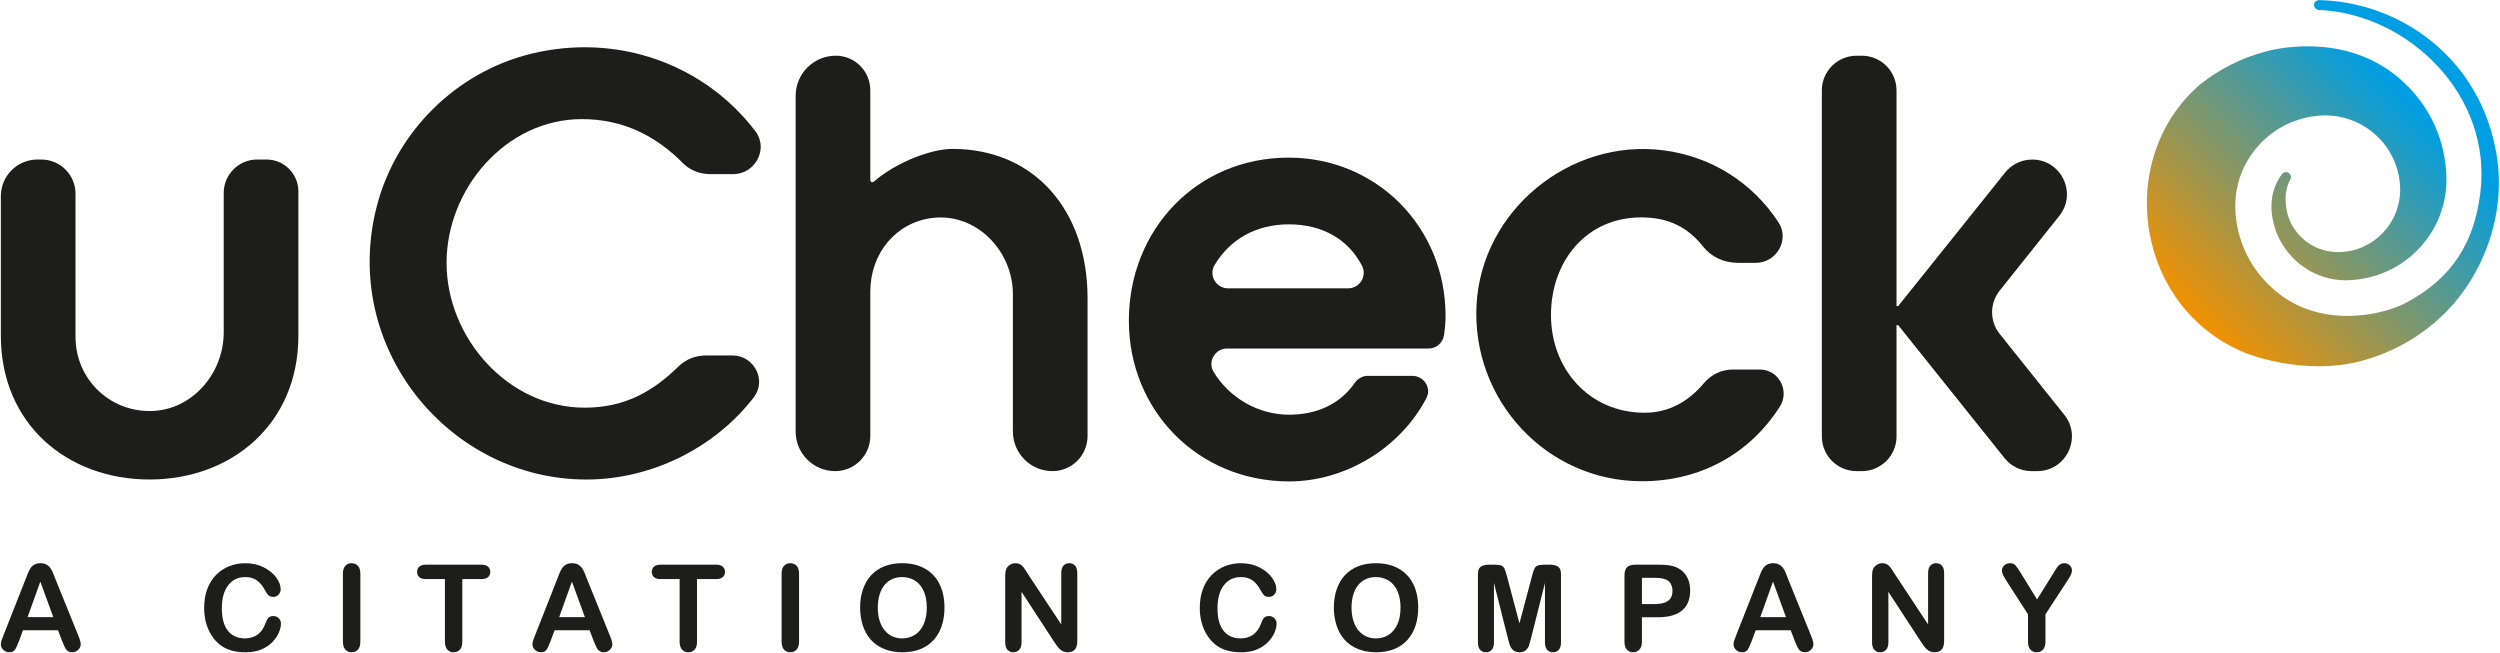
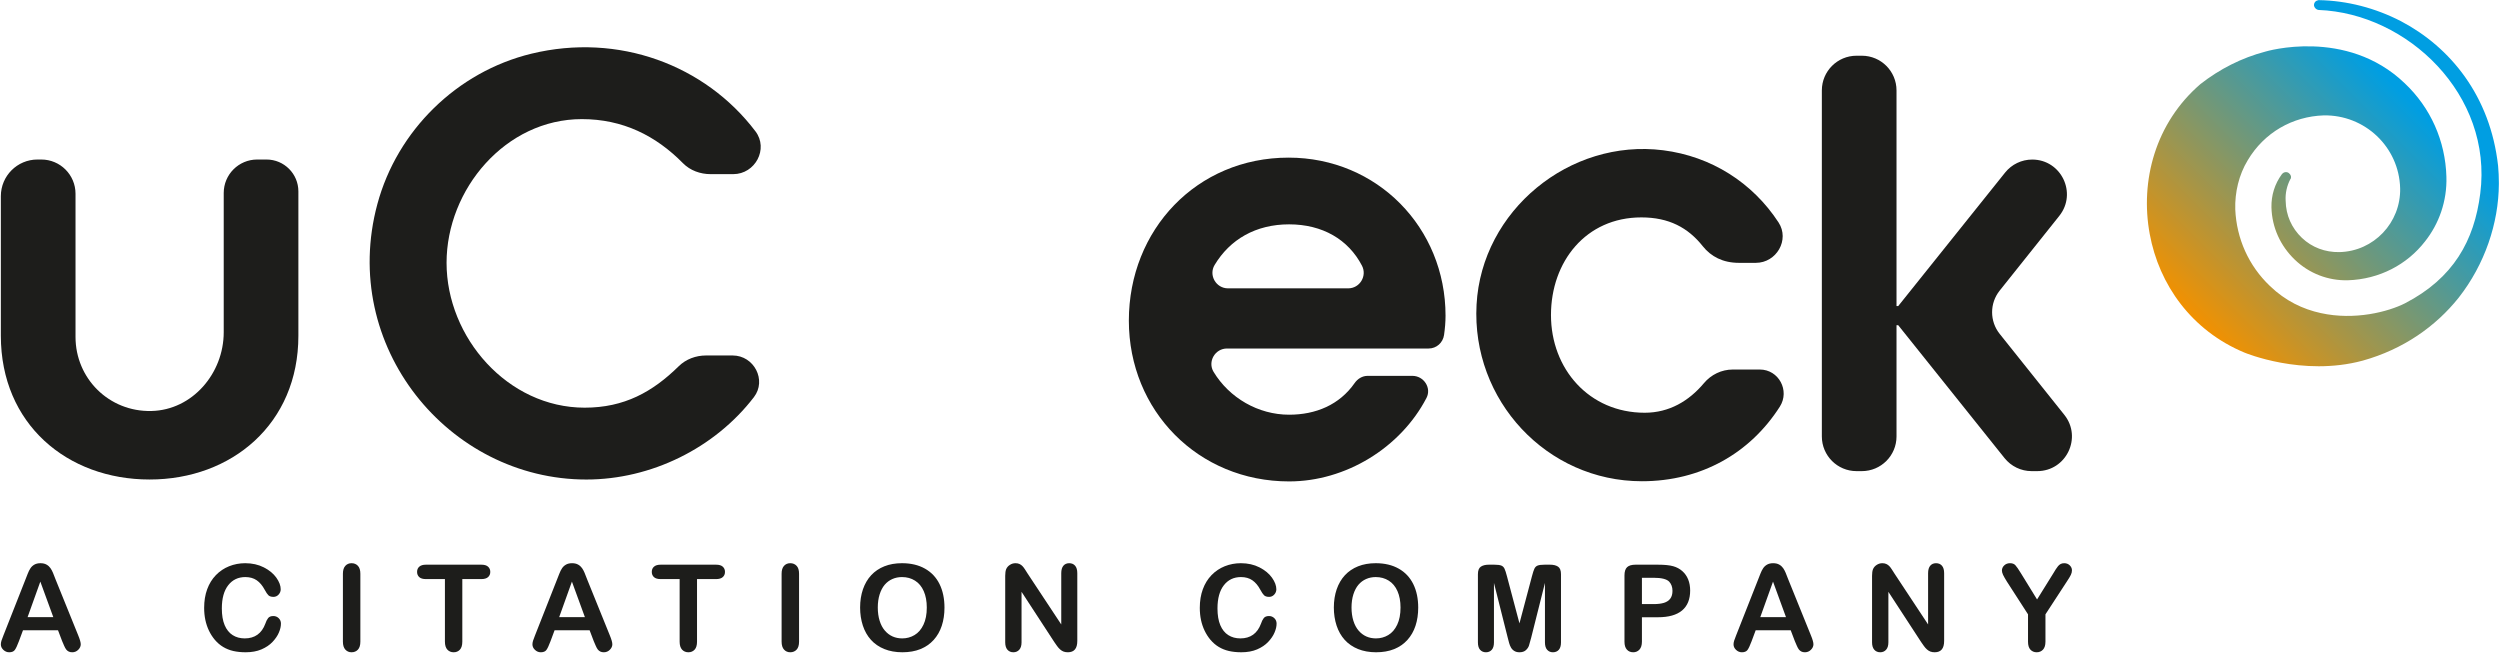
<svg xmlns="http://www.w3.org/2000/svg" width="100%" height="100%" viewBox="0 0 1957 511" version="1.1" xml:space="preserve" style="fill-rule:evenodd;clip-rule:evenodd;stroke-linejoin:round;stroke-miterlimit:2;">
  <g transform="matrix(1,0,0,1,-1007,-926)">
    <g transform="matrix(202.297,-202.297,-202.297,-202.297,2727.03,1178.37)">
      <path d="M0.859,0.388C0.858,0.389 0.857,0.39 0.856,0.39C0.85,0.394 0.842,0.392 0.838,0.386C0.835,0.38 0.836,0.374 0.839,0.37C1.005,0.191 1.012,-0.132 0.797,-0.298C0.694,-0.378 0.581,-0.41 0.439,-0.365C0.39,-0.349 0.308,-0.301 0.257,-0.221C0.23,-0.179 0.212,-0.129 0.211,-0.07C0.209,0.01 0.238,0.086 0.292,0.145C0.324,0.179 0.366,0.205 0.411,0.216C0.497,0.238 0.583,0.214 0.645,0.156C0.726,0.078 0.73,-0.051 0.652,-0.133C0.587,-0.201 0.479,-0.204 0.411,-0.139C0.383,-0.112 0.367,-0.077 0.366,-0.039C0.365,-0 0.379,0.036 0.406,0.064C0.42,0.08 0.438,0.091 0.457,0.097L0.458,0.097C0.464,0.099 0.467,0.105 0.466,0.112C0.465,0.119 0.458,0.124 0.451,0.123C0.45,0.123 0.45,0.123 0.45,0.123C0.418,0.118 0.389,0.103 0.366,0.079C0.328,0.039 0.309,-0.013 0.31,-0.067C0.311,-0.122 0.334,-0.173 0.373,-0.21C0.436,-0.269 0.518,-0.294 0.597,-0.284C0.658,-0.277 0.718,-0.249 0.764,-0.2C0.831,-0.129 0.867,-0.036 0.864,0.062C0.859,0.283 0.656,0.392 0.656,0.392C0.598,0.426 0.533,0.447 0.467,0.455C0.305,0.467 0.163,0.385 0.079,0.263C-0.001,0.147 -0.027,-0.005 0.033,-0.15C0.033,-0.15 0.098,-0.309 0.246,-0.394C0.347,-0.451 0.454,-0.469 0.553,-0.458C0.669,-0.444 0.775,-0.391 0.851,-0.316L0.854,-0.313C0.865,-0.302 0.875,-0.291 0.885,-0.279C1.005,-0.129 1.022,0.043 0.977,0.188C0.953,0.264 0.912,0.333 0.859,0.388L0.859,0.388Z" style="fill:url(#_Linear1);fill-rule:nonzero;" />
    </g>
    <g transform="matrix(4.167,0,0,4.167,1028.59,1394.36)">
      <path d="M0,3.541L4.834,3.541L2.395,-3.138L0,3.541ZM6.489,8.031L5.717,6L-0.861,6L-1.633,8.075C-1.936,8.883 -2.192,9.43 -2.406,9.713C-2.62,9.995 -2.969,10.136 -3.454,10.136C-3.867,10.136 -4.231,9.986 -4.547,9.686C-4.863,9.386 -5.022,9.042 -5.022,8.662C-5.022,8.441 -4.984,8.212 -4.911,7.973C-4.838,7.739 -4.717,7.413 -4.547,6.993L-0.408,-3.514C-0.291,-3.814 -0.15,-4.176 0.018,-4.599C0.181,-5.023 0.358,-5.376 0.547,-5.655C0.733,-5.933 0.98,-6.162 1.285,-6.334C1.591,-6.507 1.969,-6.595 2.417,-6.595C2.874,-6.595 3.254,-6.507 3.558,-6.334C3.865,-6.162 4.11,-5.937 4.3,-5.668C4.485,-5.394 4.644,-5.103 4.772,-4.789C4.902,-4.476 5.066,-4.057 5.264,-3.536L9.491,6.905C9.822,7.7 9.988,8.278 9.988,8.635C9.988,9.015 9.831,9.355 9.518,9.668C9.207,9.982 8.829,10.136 8.388,10.136C8.129,10.136 7.909,10.092 7.726,9.999C7.542,9.907 7.388,9.783 7.262,9.624C7.136,9.465 7.002,9.222 6.86,8.896C6.715,8.569 6.593,8.282 6.489,8.031" style="fill:rgb(29,29,27);fill-rule:nonzero;" />
    </g>
    <g transform="matrix(4.167,0,0,4.167,1226.92,1389.32)">
      <path d="M0,5.959C0,6.476 -0.126,7.032 -0.382,7.632C-0.633,8.233 -1.033,8.82 -1.578,9.398C-2.123,9.976 -2.819,10.444 -3.664,10.806C-4.51,11.168 -5.496,11.345 -6.622,11.345C-7.476,11.345 -8.251,11.265 -8.951,11.106C-9.65,10.943 -10.284,10.691 -10.853,10.347C-11.425,10.007 -11.948,9.557 -12.427,8.996C-12.853,8.489 -13.217,7.919 -13.52,7.292C-13.822,6.661 -14.047,5.99 -14.199,5.279C-14.35,4.564 -14.425,3.805 -14.425,3.001C-14.425,1.703 -14.235,0.533 -13.855,-0.495C-13.478,-1.524 -12.935,-2.407 -12.228,-3.139C-11.522,-3.872 -10.694,-4.429 -9.745,-4.812C-8.796,-5.192 -7.785,-5.386 -6.71,-5.386C-5.401,-5.386 -4.234,-5.122 -3.212,-4.601C-2.19,-4.08 -1.406,-3.431 -0.861,-2.663C-0.316,-1.894 -0.044,-1.166 -0.044,-0.486C-0.044,-0.107 -0.177,0.22 -0.441,0.511C-0.706,0.794 -1.026,0.94 -1.402,0.94C-1.821,0.94 -2.135,0.838 -2.346,0.644C-2.554,0.441 -2.788,0.101 -3.046,-0.385C-3.472,-1.188 -3.975,-1.784 -4.554,-2.181C-5.13,-2.579 -5.843,-2.782 -6.688,-2.782C-8.034,-2.782 -9.107,-2.27 -9.904,-1.246C-10.703,-0.221 -11.103,1.231 -11.103,3.116C-11.103,4.37 -10.926,5.42 -10.573,6.255C-10.22,7.089 -9.719,7.712 -9.072,8.122C-8.425,8.537 -7.666,8.74 -6.798,8.74C-5.856,8.74 -5.061,8.511 -4.408,8.043C-3.759,7.575 -3.267,6.886 -2.936,5.986C-2.797,5.557 -2.622,5.209 -2.417,4.939C-2.212,4.67 -1.881,4.538 -1.424,4.538C-1.033,4.538 -0.7,4.674 -0.419,4.944C-0.139,5.217 0,5.557 0,5.959" style="fill:rgb(29,29,27);fill-rule:nonzero;" />
    </g>
    <g transform="matrix(4.167,0,0,4.167,1275.43,1375.19)">
      <path d="M0,12.74L0,-0.009C0,-0.671 0.15,-1.166 0.452,-1.497C0.755,-1.828 1.143,-1.996 1.622,-1.996C2.115,-1.996 2.514,-1.828 2.821,-1.501C3.126,-1.175 3.278,-0.676 3.278,-0.009L3.278,12.74C3.278,13.411 3.126,13.91 2.821,14.241C2.514,14.572 2.115,14.736 1.622,14.736C1.152,14.736 0.764,14.572 0.459,14.237C0.152,13.901 0,13.402 0,12.74" style="fill:rgb(29,29,27);fill-rule:nonzero;" />
    </g>
    <g transform="matrix(4.167,0,0,4.167,1383.8,1425.32)">
      <path d="M0,-11.041L-3.576,-11.041L-3.576,0.711C-3.576,1.386 -3.726,1.889 -4.028,2.216C-4.331,2.543 -4.719,2.706 -5.198,2.706C-5.684,2.706 -6.079,2.543 -6.383,2.212C-6.69,1.88 -6.843,1.382 -6.843,0.711L-6.843,-11.041L-10.418,-11.041C-10.977,-11.041 -11.394,-11.165 -11.666,-11.412C-11.937,-11.659 -12.074,-11.986 -12.074,-12.392C-12.074,-12.807 -11.933,-13.142 -11.65,-13.381C-11.365,-13.628 -10.955,-13.747 -10.418,-13.747L0,-13.747C0.567,-13.747 0.989,-13.624 1.263,-13.372C1.541,-13.12 1.678,-12.794 1.678,-12.392C1.678,-11.986 1.539,-11.659 1.258,-11.412C0.978,-11.165 0.558,-11.041 0,-11.041" style="fill:rgb(29,29,27);fill-rule:nonzero;" />
    </g>
    <g transform="matrix(4.167,0,0,4.167,1444.72,1394.36)">
      <path d="M0,3.541L4.834,3.541L2.395,-3.138L0,3.541ZM6.489,8.031L5.717,6L-0.861,6L-1.633,8.075C-1.936,8.883 -2.192,9.43 -2.406,9.713C-2.62,9.995 -2.969,10.136 -3.455,10.136C-3.867,10.136 -4.231,9.986 -4.547,9.686C-4.863,9.386 -5.022,9.042 -5.022,8.662C-5.022,8.441 -4.984,8.212 -4.911,7.973C-4.838,7.739 -4.717,7.413 -4.547,6.993L-0.408,-3.514C-0.291,-3.814 -0.15,-4.176 0.018,-4.599C0.181,-5.023 0.358,-5.376 0.547,-5.655C0.733,-5.933 0.98,-6.162 1.285,-6.334C1.591,-6.507 1.969,-6.595 2.417,-6.595C2.874,-6.595 3.254,-6.507 3.558,-6.334C3.865,-6.162 4.11,-5.937 4.3,-5.668C4.485,-5.394 4.644,-5.103 4.772,-4.789C4.902,-4.476 5.066,-4.057 5.264,-3.536L9.491,6.905C9.822,7.7 9.988,8.278 9.988,8.635C9.988,9.015 9.831,9.355 9.518,9.668C9.207,9.982 8.829,10.136 8.388,10.136C8.129,10.136 7.909,10.092 7.725,9.999C7.542,9.907 7.388,9.783 7.262,9.624C7.136,9.465 7.001,9.222 6.86,8.896C6.714,8.569 6.593,8.282 6.489,8.031" style="fill:rgb(29,29,27);fill-rule:nonzero;" />
    </g>
    <g transform="matrix(4.167,0,0,4.167,1567.53,1425.32)">
      <path d="M0,-11.041L-3.576,-11.041L-3.576,0.711C-3.576,1.386 -3.726,1.889 -4.028,2.216C-4.331,2.543 -4.719,2.706 -5.198,2.706C-5.684,2.706 -6.079,2.543 -6.384,2.212C-6.69,1.88 -6.843,1.382 -6.843,0.711L-6.843,-11.041L-10.418,-11.041C-10.977,-11.041 -11.394,-11.165 -11.666,-11.412C-11.937,-11.659 -12.074,-11.986 -12.074,-12.392C-12.074,-12.807 -11.933,-13.142 -11.65,-13.381C-11.365,-13.628 -10.955,-13.747 -10.418,-13.747L0,-13.747C0.567,-13.747 0.989,-13.624 1.263,-13.372C1.541,-13.12 1.677,-12.794 1.677,-12.392C1.677,-11.986 1.538,-11.659 1.258,-11.412C0.978,-11.165 0.558,-11.041 0,-11.041" style="fill:rgb(29,29,27);fill-rule:nonzero;" />
    </g>
    <g transform="matrix(4.167,0,0,4.167,1618.84,1375.19)">
      <path d="M0,12.74L0,-0.009C0,-0.671 0.15,-1.166 0.453,-1.497C0.755,-1.828 1.144,-1.996 1.623,-1.996C2.115,-1.996 2.515,-1.828 2.821,-1.501C3.126,-1.175 3.279,-0.676 3.279,-0.009L3.279,12.74C3.279,13.411 3.126,13.91 2.821,14.241C2.515,14.572 2.115,14.736 1.623,14.736C1.153,14.736 0.764,14.572 0.459,14.237C0.153,13.901 0,13.402 0,12.74" style="fill:rgb(29,29,27);fill-rule:nonzero;" />
    </g>
    <g transform="matrix(4.167,0,0,4.167,1732.49,1401.9)">
      <path d="M0,-0.08C0,-1.267 -0.191,-2.292 -0.574,-3.161C-0.956,-4.031 -1.503,-4.684 -2.214,-5.13C-2.922,-5.576 -3.737,-5.801 -4.657,-5.801C-5.313,-5.801 -5.918,-5.678 -6.474,-5.43C-7.028,-5.183 -7.507,-4.826 -7.909,-4.353C-8.308,-3.881 -8.624,-3.28 -8.857,-2.548C-9.087,-1.815 -9.205,-0.994 -9.205,-0.08C-9.205,0.838 -9.087,1.668 -8.857,2.41C-8.624,3.156 -8.297,3.77 -7.873,4.26C-7.452,4.75 -6.966,5.116 -6.417,5.359C-5.869,5.602 -5.268,5.721 -4.613,5.721C-3.774,5.721 -3.004,5.513 -2.303,5.094C-1.598,4.675 -1.039,4.026 -0.625,3.152C-0.208,2.277 0,1.2 0,-0.08M-4.657,-8.406C-2.979,-8.406 -1.538,-8.061 -0.338,-7.382C0.868,-6.702 1.778,-5.735 2.396,-4.481C3.014,-3.228 3.323,-1.753 3.323,-0.062C3.323,1.191 3.152,2.326 2.814,3.35C2.476,4.374 1.969,5.262 1.291,6.012C0.614,6.763 -0.216,7.337 -1.203,7.734C-2.189,8.131 -3.317,8.326 -4.591,8.326C-5.856,8.326 -6.99,8.122 -7.991,7.716C-8.99,7.306 -9.827,6.732 -10.496,5.986C-11.164,5.244 -11.67,4.352 -12.015,3.306C-12.354,2.26 -12.526,1.13 -12.526,-0.08C-12.526,-1.325 -12.347,-2.464 -11.993,-3.506C-11.634,-4.539 -11.118,-5.422 -10.441,-6.154C-9.763,-6.878 -8.94,-7.439 -7.969,-7.823C-6.997,-8.212 -5.893,-8.406 -4.657,-8.406" style="fill:rgb(29,29,27);fill-rule:nonzero;" />
    </g>
    <g transform="matrix(4.167,0,0,4.167,1811.49,1428.39)">
      <path d="M0,-12.793L6.302,-3.257L6.302,-12.881C6.302,-13.508 6.437,-13.976 6.704,-14.29C6.973,-14.603 7.336,-14.762 7.792,-14.762C8.263,-14.762 8.636,-14.603 8.907,-14.29C9.179,-13.976 9.316,-13.508 9.316,-12.881L9.316,-0.158C9.316,1.263 8.726,1.969 7.549,1.969C7.256,1.969 6.991,1.93 6.755,1.846C6.519,1.762 6.298,1.625 6.093,1.44C5.888,1.259 5.695,1.042 5.518,0.795C5.342,0.548 5.166,0.296 4.989,0.04L-1.158,-9.385L-1.158,0.098C-1.158,0.716 -1.302,1.179 -1.589,1.497C-1.876,1.815 -2.244,1.969 -2.692,1.969C-3.156,1.969 -3.526,1.81 -3.807,1.493C-4.087,1.17 -4.226,0.707 -4.226,0.098L-4.226,-12.387C-4.226,-12.917 -4.166,-13.332 -4.05,-13.632C-3.911,-13.967 -3.679,-14.237 -3.354,-14.444C-3.03,-14.656 -2.681,-14.762 -2.305,-14.762C-2.013,-14.762 -1.758,-14.713 -1.551,-14.616C-1.339,-14.519 -1.155,-14.391 -1,-14.232C-0.841,-14.069 -0.677,-13.857 -0.514,-13.601C-0.346,-13.345 -0.176,-13.075 0,-12.793" style="fill:rgb(29,29,27);fill-rule:nonzero;" />
    </g>
    <g transform="matrix(4.167,0,0,4.167,2006.31,1389.32)">
      <path d="M0,5.959C0,6.476 -0.126,7.032 -0.383,7.632C-0.634,8.233 -1.034,8.82 -1.579,9.398C-2.123,9.976 -2.819,10.444 -3.664,10.806C-4.509,11.168 -5.497,11.345 -6.622,11.345C-7.477,11.345 -8.252,11.265 -8.95,11.106C-9.651,10.943 -10.284,10.691 -10.854,10.347C-11.425,10.007 -11.949,9.557 -12.428,8.996C-12.854,8.489 -13.218,7.919 -13.52,7.292C-13.822,6.661 -14.048,5.99 -14.2,5.279C-14.35,4.564 -14.425,3.805 -14.425,3.001C-14.425,1.703 -14.235,0.533 -13.855,-0.495C-13.478,-1.524 -12.935,-2.407 -12.229,-3.139C-11.522,-3.872 -10.695,-4.429 -9.746,-4.812C-8.796,-5.192 -7.786,-5.386 -6.711,-5.386C-5.402,-5.386 -4.235,-5.122 -3.212,-4.601C-2.19,-4.08 -1.407,-3.431 -0.861,-2.663C-0.316,-1.894 -0.045,-1.166 -0.045,-0.486C-0.045,-0.107 -0.178,0.22 -0.442,0.511C-0.707,0.794 -1.027,0.94 -1.401,0.94C-1.821,0.94 -2.134,0.838 -2.346,0.644C-2.554,0.441 -2.788,0.101 -3.046,-0.385C-3.473,-1.188 -3.976,-1.784 -4.555,-2.181C-5.13,-2.579 -5.843,-2.782 -6.689,-2.782C-8.036,-2.782 -9.108,-2.27 -9.905,-1.246C-10.703,-0.221 -11.103,1.231 -11.103,3.116C-11.103,4.37 -10.926,5.42 -10.573,6.255C-10.221,7.089 -9.719,7.712 -9.072,8.122C-8.425,8.537 -7.667,8.74 -6.798,8.74C-5.856,8.74 -5.062,8.511 -4.408,8.043C-3.76,7.575 -3.268,6.886 -2.936,5.986C-2.798,5.557 -2.622,5.209 -2.417,4.939C-2.212,4.67 -1.881,4.538 -1.425,4.538C-1.034,4.538 -0.7,4.674 -0.42,4.944C-0.139,5.217 0,5.557 0,5.959" style="fill:rgb(29,29,27);fill-rule:nonzero;" />
    </g>
    <g transform="matrix(4.167,0,0,4.167,2103.33,1401.9)">
      <path d="M0,-0.08C0,-1.267 -0.191,-2.292 -0.574,-3.161C-0.956,-4.031 -1.503,-4.684 -2.214,-5.13C-2.922,-5.576 -3.737,-5.801 -4.657,-5.801C-5.313,-5.801 -5.918,-5.678 -6.474,-5.43C-7.028,-5.183 -7.507,-4.826 -7.909,-4.353C-8.308,-3.881 -8.624,-3.28 -8.858,-2.548C-9.087,-1.815 -9.205,-0.994 -9.205,-0.08C-9.205,0.838 -9.087,1.668 -8.858,2.41C-8.624,3.156 -8.297,3.77 -7.873,4.26C-7.452,4.75 -6.967,5.116 -6.417,5.359C-5.869,5.602 -5.268,5.721 -4.613,5.721C-3.774,5.721 -3.004,5.513 -2.303,5.094C-1.598,4.675 -1.039,4.026 -0.625,3.152C-0.208,2.277 0,1.2 0,-0.08M-4.657,-8.406C-2.979,-8.406 -1.538,-8.061 -0.338,-7.382C0.868,-6.702 1.777,-5.735 2.396,-4.481C3.014,-3.228 3.323,-1.753 3.323,-0.062C3.323,1.191 3.152,2.326 2.814,3.35C2.476,4.374 1.969,5.262 1.291,6.012C0.614,6.763 -0.216,7.337 -1.203,7.734C-2.189,8.131 -3.317,8.326 -4.591,8.326C-5.856,8.326 -6.99,8.122 -7.991,7.716C-8.99,7.306 -9.827,6.732 -10.496,5.986C-11.164,5.244 -11.67,4.352 -12.015,3.306C-12.354,2.26 -12.526,1.13 -12.526,-0.08C-12.526,-1.325 -12.347,-2.464 -11.993,-3.506C-11.635,-4.539 -11.118,-5.422 -10.441,-6.154C-9.763,-6.878 -8.94,-7.439 -7.969,-7.823C-6.997,-8.212 -5.893,-8.406 -4.657,-8.406" style="fill:rgb(29,29,27);fill-rule:nonzero;" />
    </g>
    <g transform="matrix(4.167,0,0,4.167,2187.28,1379.33)">
      <path d="M0,11.032L-2.594,0.72L-2.594,11.888C-2.594,12.507 -2.731,12.974 -3.009,13.283C-3.283,13.592 -3.649,13.743 -4.106,13.743C-4.548,13.743 -4.907,13.592 -5.188,13.288C-5.468,12.983 -5.607,12.515 -5.607,11.888L-5.607,-0.914C-5.607,-1.62 -5.424,-2.093 -5.055,-2.34C-4.687,-2.587 -4.189,-2.711 -3.566,-2.711L-2.55,-2.711C-1.939,-2.711 -1.494,-2.653 -1.221,-2.547C-0.943,-2.433 -0.74,-2.238 -0.607,-1.947C-0.474,-1.664 -0.325,-1.196 -0.154,-0.547L2.196,8.313L4.546,-0.547C4.716,-1.196 4.866,-1.664 4.999,-1.947C5.132,-2.238 5.334,-2.433 5.613,-2.547C5.886,-2.653 6.329,-2.711 6.942,-2.711L7.956,-2.711C8.581,-2.711 9.078,-2.587 9.447,-2.34C9.815,-2.093 9.998,-1.62 9.998,-0.914L9.998,11.888C9.998,12.507 9.86,12.974 9.586,13.283C9.307,13.592 8.94,13.743 8.476,13.743C8.041,13.743 7.686,13.592 7.405,13.283C7.125,12.974 6.986,12.507 6.986,11.888L6.986,0.72L4.392,11.032C4.222,11.699 4.086,12.189 3.979,12.502C3.871,12.816 3.674,13.102 3.388,13.359C3.101,13.614 2.703,13.743 2.196,13.743C1.815,13.743 1.489,13.663 1.225,13.495C0.96,13.332 0.755,13.12 0.607,12.86C0.458,12.604 0.343,12.321 0.257,12.008C0.174,11.694 0.088,11.368 0,11.032" style="fill:rgb(29,29,27);fill-rule:nonzero;" />
    </g>
    <g transform="matrix(4.167,0,0,4.167,2301.5,1426.35)">
      <path d="M0,-11.535L-2.208,-11.535L-2.208,-6.591L0,-6.591C0.772,-6.591 1.419,-6.67 1.936,-6.829C2.457,-6.992 2.852,-7.257 3.123,-7.624C3.395,-7.994 3.532,-8.476 3.532,-9.072C3.532,-9.787 3.321,-10.365 2.903,-10.815C2.432,-11.292 1.463,-11.535 0,-11.535M0.794,-4.119L-2.208,-4.119L-2.208,0.464C-2.208,1.117 -2.363,1.616 -2.672,1.956C-2.981,2.291 -3.37,2.459 -3.841,2.459C-4.333,2.459 -4.731,2.296 -5.033,1.96C-5.335,1.625 -5.486,1.135 -5.486,0.486L-5.486,-11.985C-5.486,-12.705 -5.32,-13.221 -4.989,-13.53C-4.657,-13.839 -4.132,-13.994 -3.41,-13.994L0.794,-13.994C2.037,-13.994 2.994,-13.897 3.664,-13.707C4.326,-13.522 4.898,-13.217 5.379,-12.789C5.862,-12.365 6.228,-11.844 6.478,-11.226C6.727,-10.608 6.853,-9.91 6.853,-9.138C6.853,-7.491 6.346,-6.242 5.33,-5.39C4.315,-4.542 2.803,-4.119 0.794,-4.119" style="fill:rgb(29,29,27);fill-rule:nonzero;" />
    </g>
    <g transform="matrix(4.167,0,0,4.167,2384.94,1394.36)">
      <path d="M0,3.541L4.833,3.541L2.394,-3.138L0,3.541ZM6.489,8.031L5.717,6L-0.861,6L-1.634,8.075C-1.936,8.883 -2.192,9.43 -2.406,9.713C-2.621,9.995 -2.97,10.136 -3.455,10.136C-3.868,10.136 -4.232,9.986 -4.548,9.686C-4.864,9.386 -5.022,9.042 -5.022,8.662C-5.022,8.441 -4.985,8.212 -4.911,7.973C-4.839,7.739 -4.717,7.413 -4.548,6.993L-0.409,-3.514C-0.293,-3.814 -0.15,-4.176 0.016,-4.599C0.18,-5.023 0.357,-5.376 0.547,-5.655C0.732,-5.933 0.979,-6.162 1.284,-6.334C1.59,-6.507 1.969,-6.595 2.416,-6.595C2.873,-6.595 3.253,-6.507 3.558,-6.334C3.864,-6.162 4.109,-5.937 4.299,-5.668C4.485,-5.394 4.643,-5.103 4.772,-4.789C4.902,-4.476 5.065,-4.057 5.264,-3.536L9.491,6.905C9.821,7.7 9.987,8.278 9.987,8.635C9.987,9.015 9.831,9.355 9.516,9.668C9.206,9.982 8.829,10.136 8.387,10.136C8.129,10.136 7.909,10.092 7.725,9.999C7.542,9.907 7.388,9.783 7.262,9.624C7.136,9.465 7.001,9.222 6.86,8.896C6.714,8.569 6.593,8.282 6.489,8.031" style="fill:rgb(29,29,27);fill-rule:nonzero;" />
    </g>
    <g transform="matrix(4.167,0,0,4.167,2490.06,1428.39)">
      <path d="M0,-12.793L6.301,-3.257L6.301,-12.881C6.301,-13.508 6.436,-13.976 6.703,-14.29C6.972,-14.603 7.334,-14.762 7.791,-14.762C8.261,-14.762 8.635,-14.603 8.905,-14.29C9.177,-13.976 9.314,-13.508 9.314,-12.881L9.314,-0.158C9.314,1.263 8.725,1.969 7.549,1.969C7.255,1.969 6.99,1.93 6.753,1.846C6.518,1.762 6.297,1.625 6.091,1.44C5.886,1.259 5.695,1.042 5.517,0.795C5.341,0.548 5.164,0.296 4.988,0.04L-1.159,-9.385L-1.159,0.098C-1.159,0.716 -1.303,1.179 -1.59,1.497C-1.877,1.815 -2.245,1.969 -2.694,1.969C-3.157,1.969 -3.528,1.81 -3.808,1.493C-4.088,1.17 -4.228,0.707 -4.228,0.098L-4.228,-12.387C-4.228,-12.917 -4.168,-13.332 -4.051,-13.632C-3.912,-13.967 -3.679,-14.237 -3.355,-14.444C-3.031,-14.656 -2.683,-14.762 -2.307,-14.762C-2.014,-14.762 -1.76,-14.713 -1.552,-14.616C-1.34,-14.519 -1.157,-14.391 -1.001,-14.232C-0.841,-14.069 -0.678,-13.857 -0.516,-13.601C-0.347,-13.345 -0.178,-13.075 0,-12.793" style="fill:rgb(29,29,27);fill-rule:nonzero;" />
    </g>
    <g transform="matrix(4.167,0,0,4.167,2594.53,1375.19)">
      <path d="M0,12.74L0,7.61L-3.952,1.483C-4.297,0.931 -4.541,0.503 -4.687,0.194C-4.828,-0.115 -4.901,-0.384 -4.901,-0.614C-4.901,-0.989 -4.755,-1.312 -4.466,-1.585C-4.174,-1.859 -3.815,-1.996 -3.388,-1.996C-2.941,-1.996 -2.598,-1.868 -2.37,-1.612C-2.134,-1.36 -1.788,-0.852 -1.325,-0.098L1.7,4.816L4.755,-0.098C4.939,-0.398 5.093,-0.649 5.22,-0.857C5.346,-1.064 5.483,-1.254 5.635,-1.435C5.785,-1.616 5.952,-1.753 6.135,-1.85C6.318,-1.947 6.544,-1.996 6.809,-1.996C7.222,-1.996 7.564,-1.859 7.842,-1.59C8.115,-1.32 8.254,-1.011 8.254,-0.658C8.254,-0.371 8.185,-0.084 8.045,0.203C7.906,0.49 7.665,0.887 7.328,1.395L3.277,7.61L3.277,12.74C3.277,13.411 3.123,13.91 2.814,14.241C2.505,14.572 2.112,14.736 1.633,14.736C1.147,14.736 0.755,14.572 0.453,14.245C0.149,13.919 0,13.415 0,12.74" style="fill:rgb(29,29,27);fill-rule:nonzero;" />
    </g>
    <g transform="matrix(4.167,0,0,4.167,1036.33,1301.36)">
      <path d="M0,-60.112L0.72,-60.112C4.27,-60.112 7.148,-57.234 7.148,-53.684L7.148,-26.785C7.148,-18.977 13.44,-12.691 21.4,-12.871C29.11,-13.044 34.989,-19.951 34.989,-27.663L34.989,-53.826C34.989,-57.298 37.803,-60.112 41.275,-60.112L43.027,-60.112C46.334,-60.112 49.015,-57.431 49.015,-54.124L49.015,-26.997C49.015,-10.437 36.466,0 21.068,0C5.567,0 -6.879,-10.437 -6.879,-26.997L-6.879,-53.233C-6.879,-57.032 -3.799,-60.112 0,-60.112" style="fill:rgb(29,29,27);fill-rule:nonzero;" />
    </g>
    <g transform="matrix(4.167,0,0,4.167,1563.26,1190.46)">
      <path d="M0,-30.752C-1.925,-30.752 -3.831,-31.43 -5.183,-32.8C-10.314,-38.003 -16.501,-41.088 -24.189,-41.088C-38.531,-41.088 -49.602,-27.903 -49.602,-14.091C-49.602,-0.062 -38.107,13.119 -23.661,13.119C-16.213,13.119 -10.901,10.162 -5.986,5.333C-4.628,3.999 -2.759,3.313 -0.855,3.313L4.137,3.313C8.161,3.313 10.586,7.955 8.134,11.145C0.765,20.739 -11.189,26.617 -23.345,26.617C-49.256,26.617 -69.787,1.54 -62.6,-25.126C-58.869,-38.971 -47.626,-49.978 -33.695,-53.372C-17.287,-57.369 -1.008,-51.245 8.429,-38.789C10.925,-35.497 8.381,-30.752 4.251,-30.752L0,-30.752Z" style="fill:rgb(29,29,27);fill-rule:nonzero;" />
    </g>
    <g transform="matrix(4.167,0,0,4.167,1858.34,1104.95)">
-       <path d="M0,13.079L0,38.967C0,42.607 -2.951,45.558 -6.59,45.558C-10.698,45.558 -14.026,42.229 -14.026,38.122L-14.026,12.334C-14.026,4.121 -20.949,-2.979 -29.103,-2.008C-36.015,-1.185 -40.812,4.678 -40.812,11.811L-40.812,38.958C-40.812,42.603 -43.766,45.558 -47.412,45.558C-51.514,45.558 -54.838,42.233 -54.838,38.131L-54.838,-24.941C-54.838,-29.104 -51.463,-32.479 -47.3,-32.479C-43.716,-32.479 -40.812,-29.574 -40.812,-25.991L-40.812,-9.114C-40.812,-8.763 -40.425,-8.586 -40.16,-8.816C-35.805,-12.588 -29.226,-14.974 -25.416,-14.974C-10.018,-14.974 0,-3.481 0,13.079" style="fill:rgb(29,29,27);fill-rule:nonzero;" />
-     </g>
+       </g>
    <g transform="matrix(4.167,0,0,4.167,2292.29,1034.37)">
      <path d="M0,64.397C-17.879,64.397 -32.038,49.184 -31.063,31.22C-30.103,13.551 -13.571,0 3.986,2.221C13.048,3.368 20.789,8.311 25.669,15.783C27.795,19.039 25.287,23.371 21.398,23.371L18.233,23.371C15.207,23.371 12.964,22.174 11.442,20.257C8.654,16.745 5.067,14.833 -0.104,14.833C-10.546,14.833 -17.083,23.163 -17.083,33.181C-17.083,43.305 -9.912,51.53 0.528,51.53C5.129,51.53 8.836,49.326 11.647,45.976C12.998,44.368 14.967,43.412 17.067,43.412L22.141,43.411C25.711,43.411 27.829,47.378 25.908,50.387C20.317,59.14 11.114,64.397 0,64.397" style="fill:rgb(29,29,27);fill-rule:nonzero;" />
    </g>
    <g transform="matrix(4.167,0,0,4.167,2597.36,969.621)">
      <path d="M0,78.037C-1.979,78.037 -3.85,77.137 -5.086,75.592L-25.066,50.62L-25.382,50.62L-25.382,71.522C-25.382,75.12 -28.299,78.037 -31.897,78.037L-32.894,78.037C-36.491,78.037 -39.409,75.12 -39.409,71.522L-39.409,6.515C-39.409,2.917 -36.491,0 -32.894,0L-31.897,0C-28.299,0 -25.382,2.917 -25.382,6.515L-25.382,47.033L-25.066,47.033L-4.981,21.949C-3.745,20.405 -1.873,19.506 0.105,19.506C5.564,19.506 8.602,25.817 5.199,30.084L-6.004,44.126C-7.9,46.503 -7.899,49.877 -6.001,52.254L6.138,67.457C9.545,71.723 6.507,78.037 1.046,78.037L0,78.037Z" style="fill:rgb(29,29,27);fill-rule:nonzero;" />
    </g>
    <g transform="matrix(4.167,0,0,4.167,1968.27,1200.53)">
      <path d="M0,-11.714L22.58,-11.714C24.758,-11.714 26.173,-14.041 25.168,-15.974C22.609,-20.894 17.756,-23.737 11.48,-23.737C5.197,-23.737 0.368,-20.895 -2.514,-16.103C-3.671,-14.179 -2.244,-11.714 0,-11.714M-0.19,-0.412C-2.437,-0.412 -3.87,2.059 -2.705,3.98C0.257,8.863 5.678,12.023 11.48,12.023C16.502,12.023 20.935,10.17 23.787,6.086C24.356,5.272 25.234,4.726 26.228,4.726L34.648,4.726C36.782,4.726 38.273,6.985 37.287,8.878C32.408,18.248 22.103,24.556 11.48,24.556C-5.576,24.556 -18.624,11.302 -18.624,-5.653C-18.624,-22.707 -5.885,-36.27 11.379,-36.27C28.023,-36.27 40.868,-23.119 40.868,-6.576C40.868,-5.368 40.761,-4.161 40.589,-2.954C40.384,-1.505 39.163,-0.412 37.7,-0.412L-0.19,-0.412Z" style="fill:rgb(29,29,27);fill-rule:nonzero;" />
    </g>
  </g>
  <defs>
    <linearGradient id="_Linear1" x1="0" y1="0" x2="1" y2="0" gradientUnits="userSpaceOnUse" gradientTransform="matrix(1,0,0,-1,0,-0.003)">
      <stop offset="0" style="stop-color:rgb(242,145,0);stop-opacity:1" />
      <stop offset="0.84" style="stop-color:rgb(0,158,226);stop-opacity:1" />
      <stop offset="1" style="stop-color:rgb(0,158,226);stop-opacity:1" />
    </linearGradient>
  </defs>
</svg>